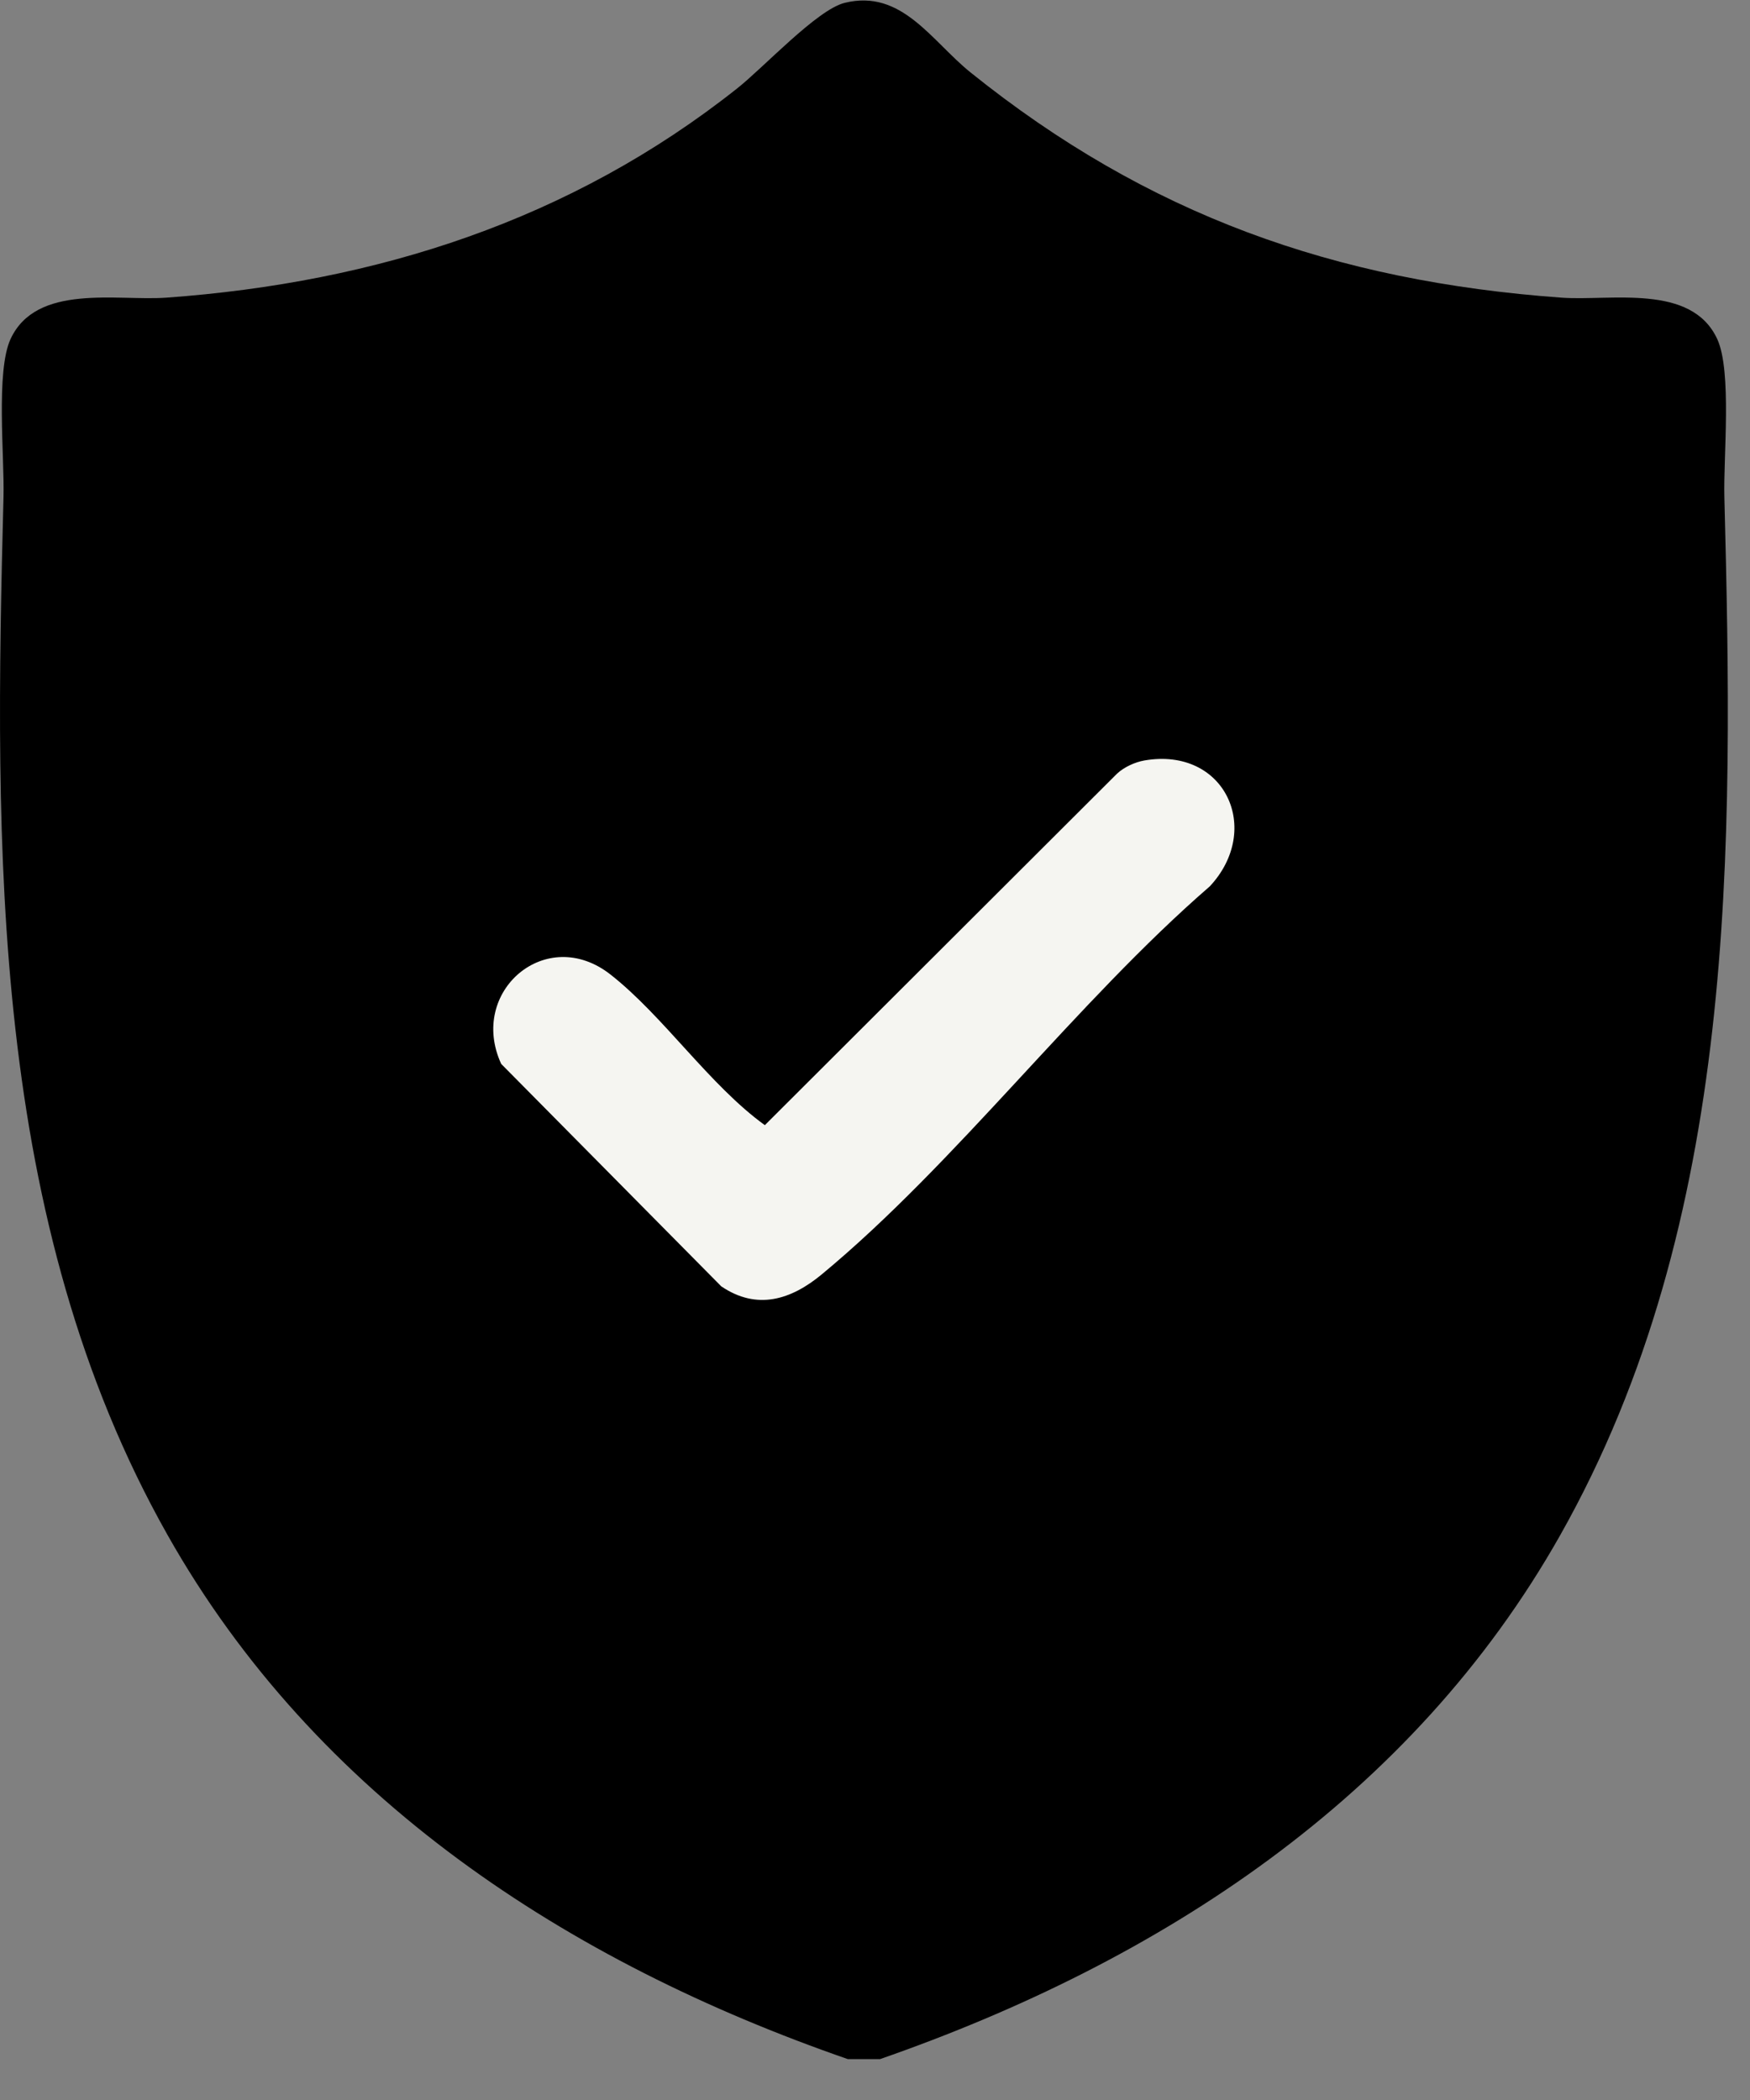
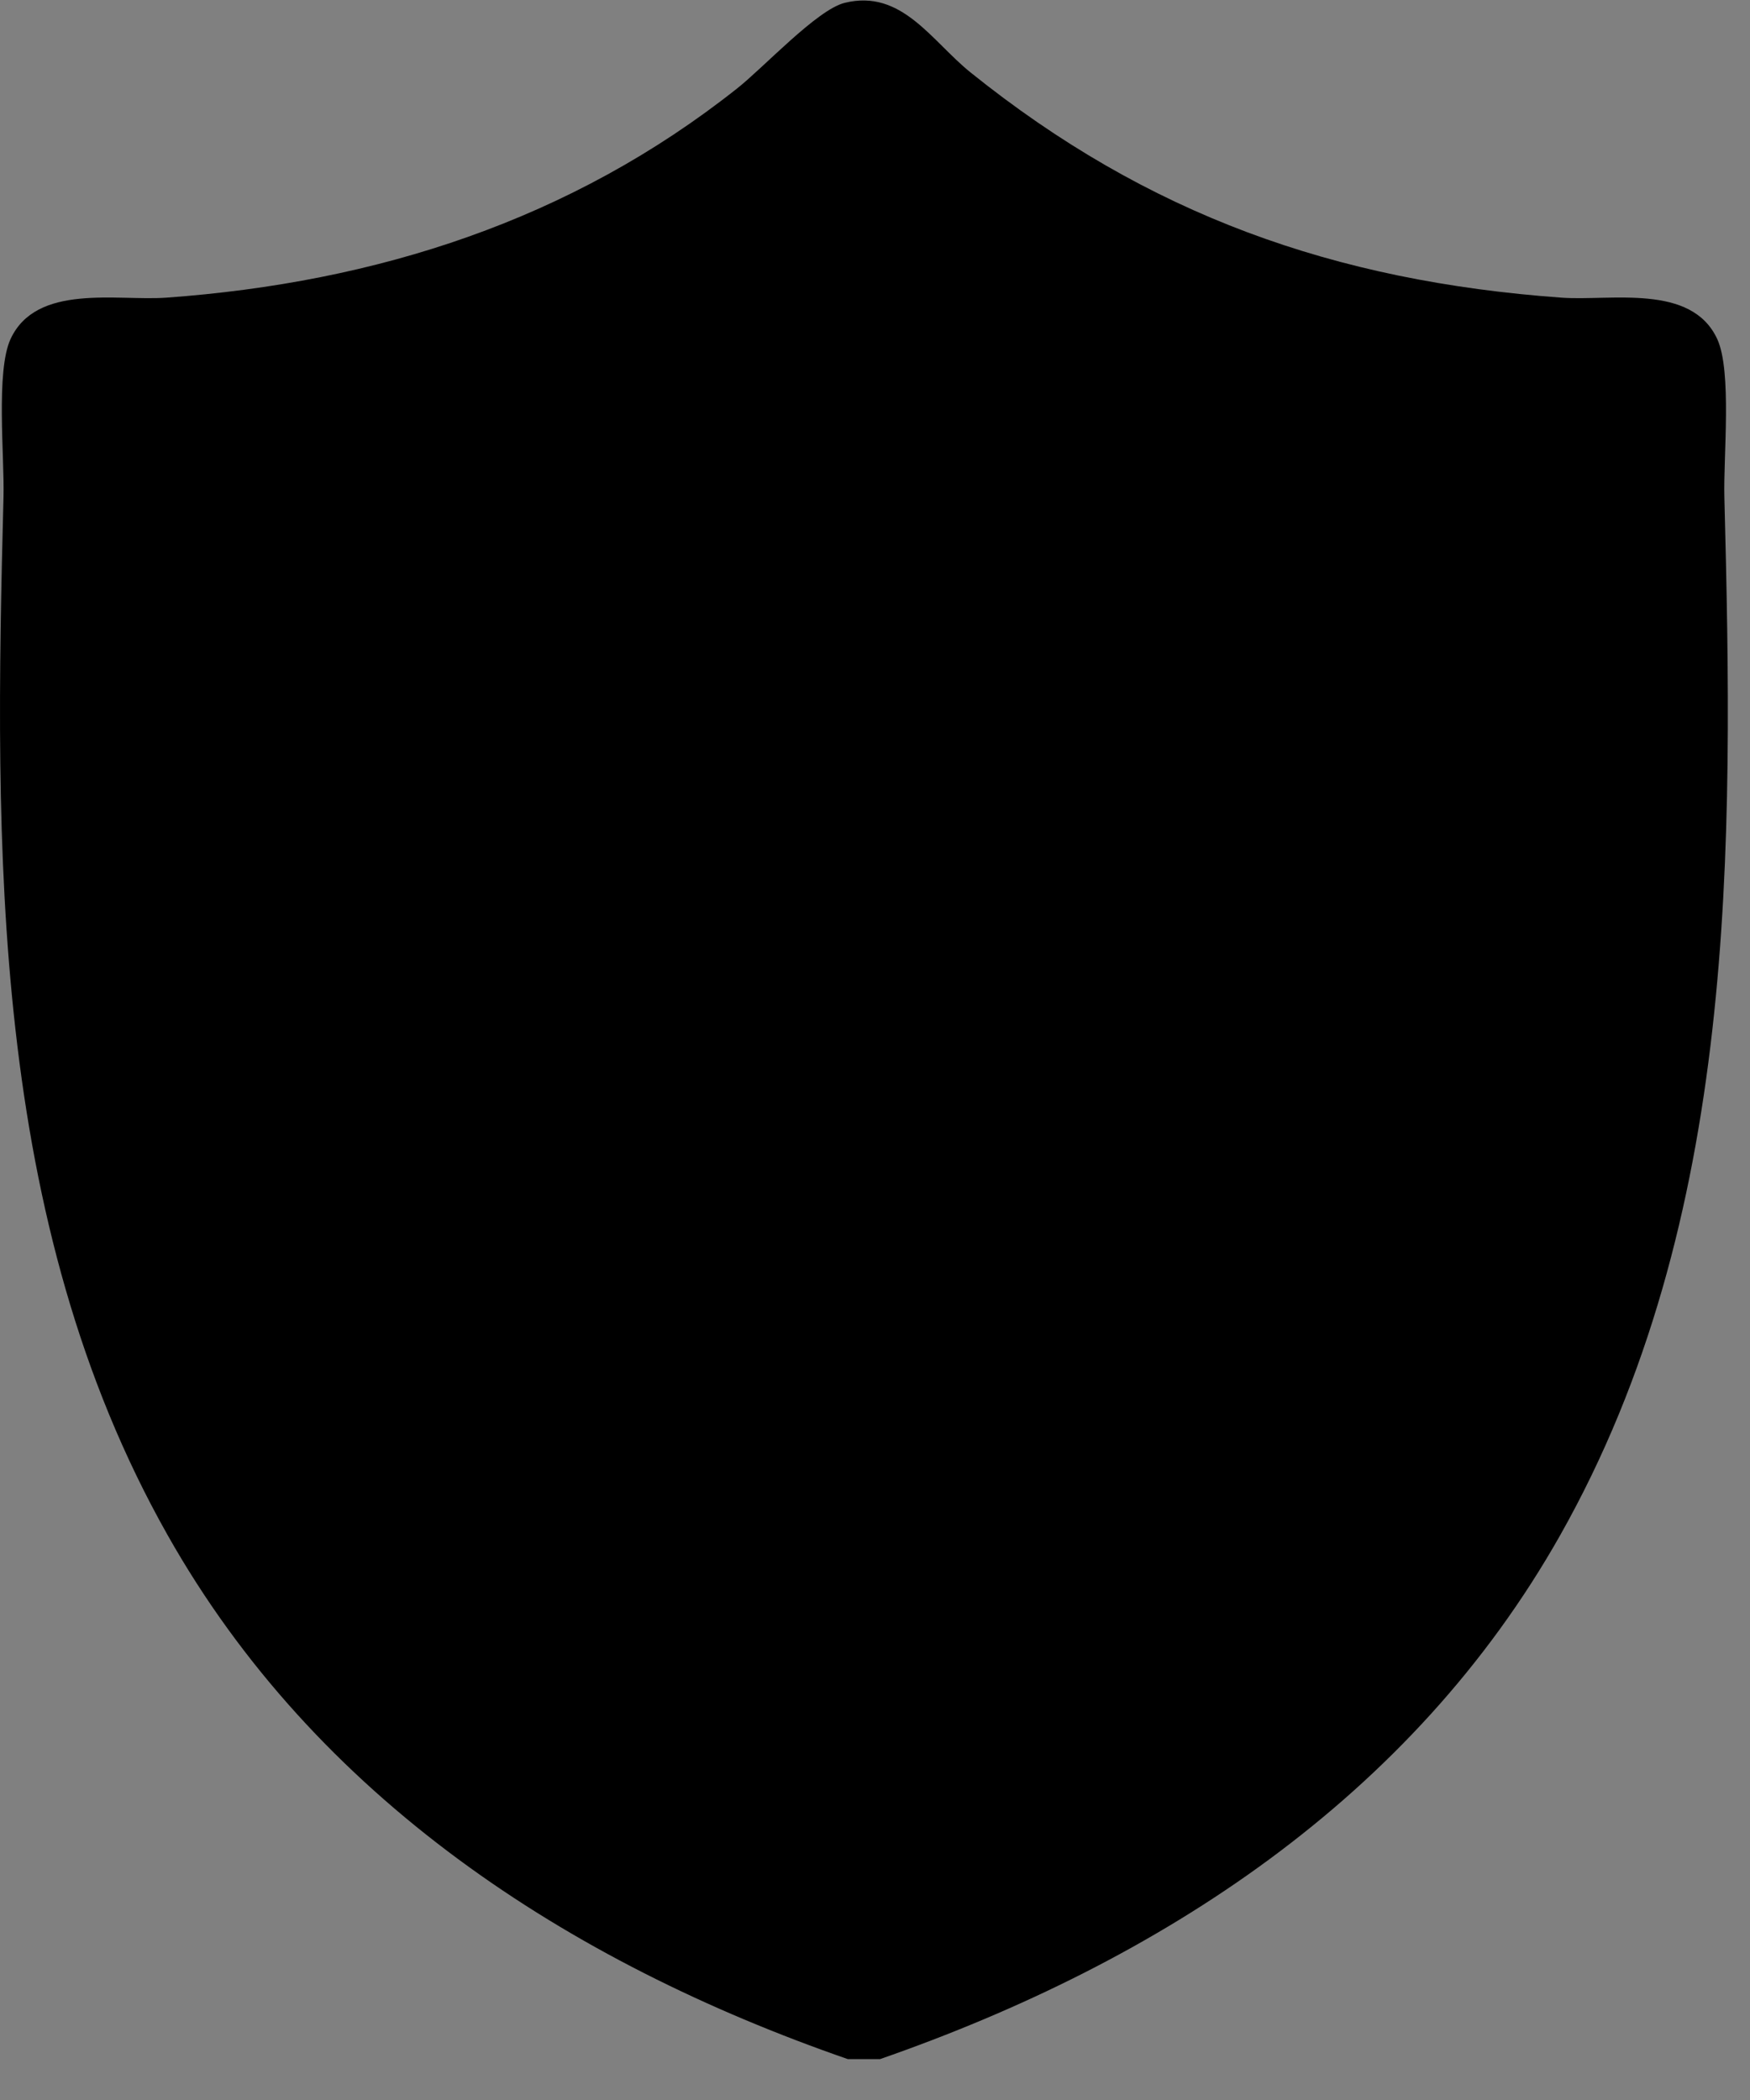
<svg xmlns="http://www.w3.org/2000/svg" width="100%" height="100%" viewBox="0 0 20 24" version="1.1" xml:space="preserve" style="fill-rule:evenodd;clip-rule:evenodd;stroke-linejoin:round;stroke-miterlimit:2;">
  <rect x="0" y="0" width="20" height="24" fill="#808080" stroke="none" />
  <g transform="matrix(1,0,0,1,-519.179,-2862.01)">
    <g>
      <g transform="matrix(1,0,0,1,537.011,2867.87)">
        <path d="M0,11.683C-1.696,14.688 -4.572,16.558 -7.775,17.673L-8.142,17.673C-11.346,16.562 -14.223,14.685 -15.917,11.683C-17.948,8.087 -17.896,3.833 -17.792,-0.181C-17.78,-0.642 -17.881,-1.615 -17.712,-1.984C-17.417,-2.624 -16.493,-2.418 -15.933,-2.458C-13.523,-2.632 -11.306,-3.345 -9.408,-4.849C-9.105,-5.088 -8.496,-5.748 -8.18,-5.827C-7.527,-5.99 -7.186,-5.391 -6.74,-5.032C-4.717,-3.406 -2.582,-2.646 0.016,-2.458C0.576,-2.418 1.5,-2.624 1.794,-1.984C1.963,-1.615 1.863,-0.642 1.875,-0.181C1.979,3.833 2.03,8.087 0,11.683" style="fill-rule:nonzero;" />
      </g>
      <g transform="matrix(1,0,0,1,532.258,2876.83)">
-         <path d="M0,-6.129C0.921,-6.287 1.354,-5.342 0.748,-4.691C-0.778,-3.369 -2.152,-1.527 -3.687,-0.256C-4.038,0.035 -4.428,0.158 -4.836,-0.119L-7.351,-2.661C-7.732,-3.489 -6.835,-4.26 -6.1,-3.681C-5.493,-3.204 -4.971,-2.419 -4.338,-1.961L-0.311,-5.98C-0.229,-6.055 -0.108,-6.11 0,-6.129" style="fill:rgb(245,245,241);fill-rule:nonzero;" />
-       </g>
+         </g>
    </g>
  </g>
</svg>